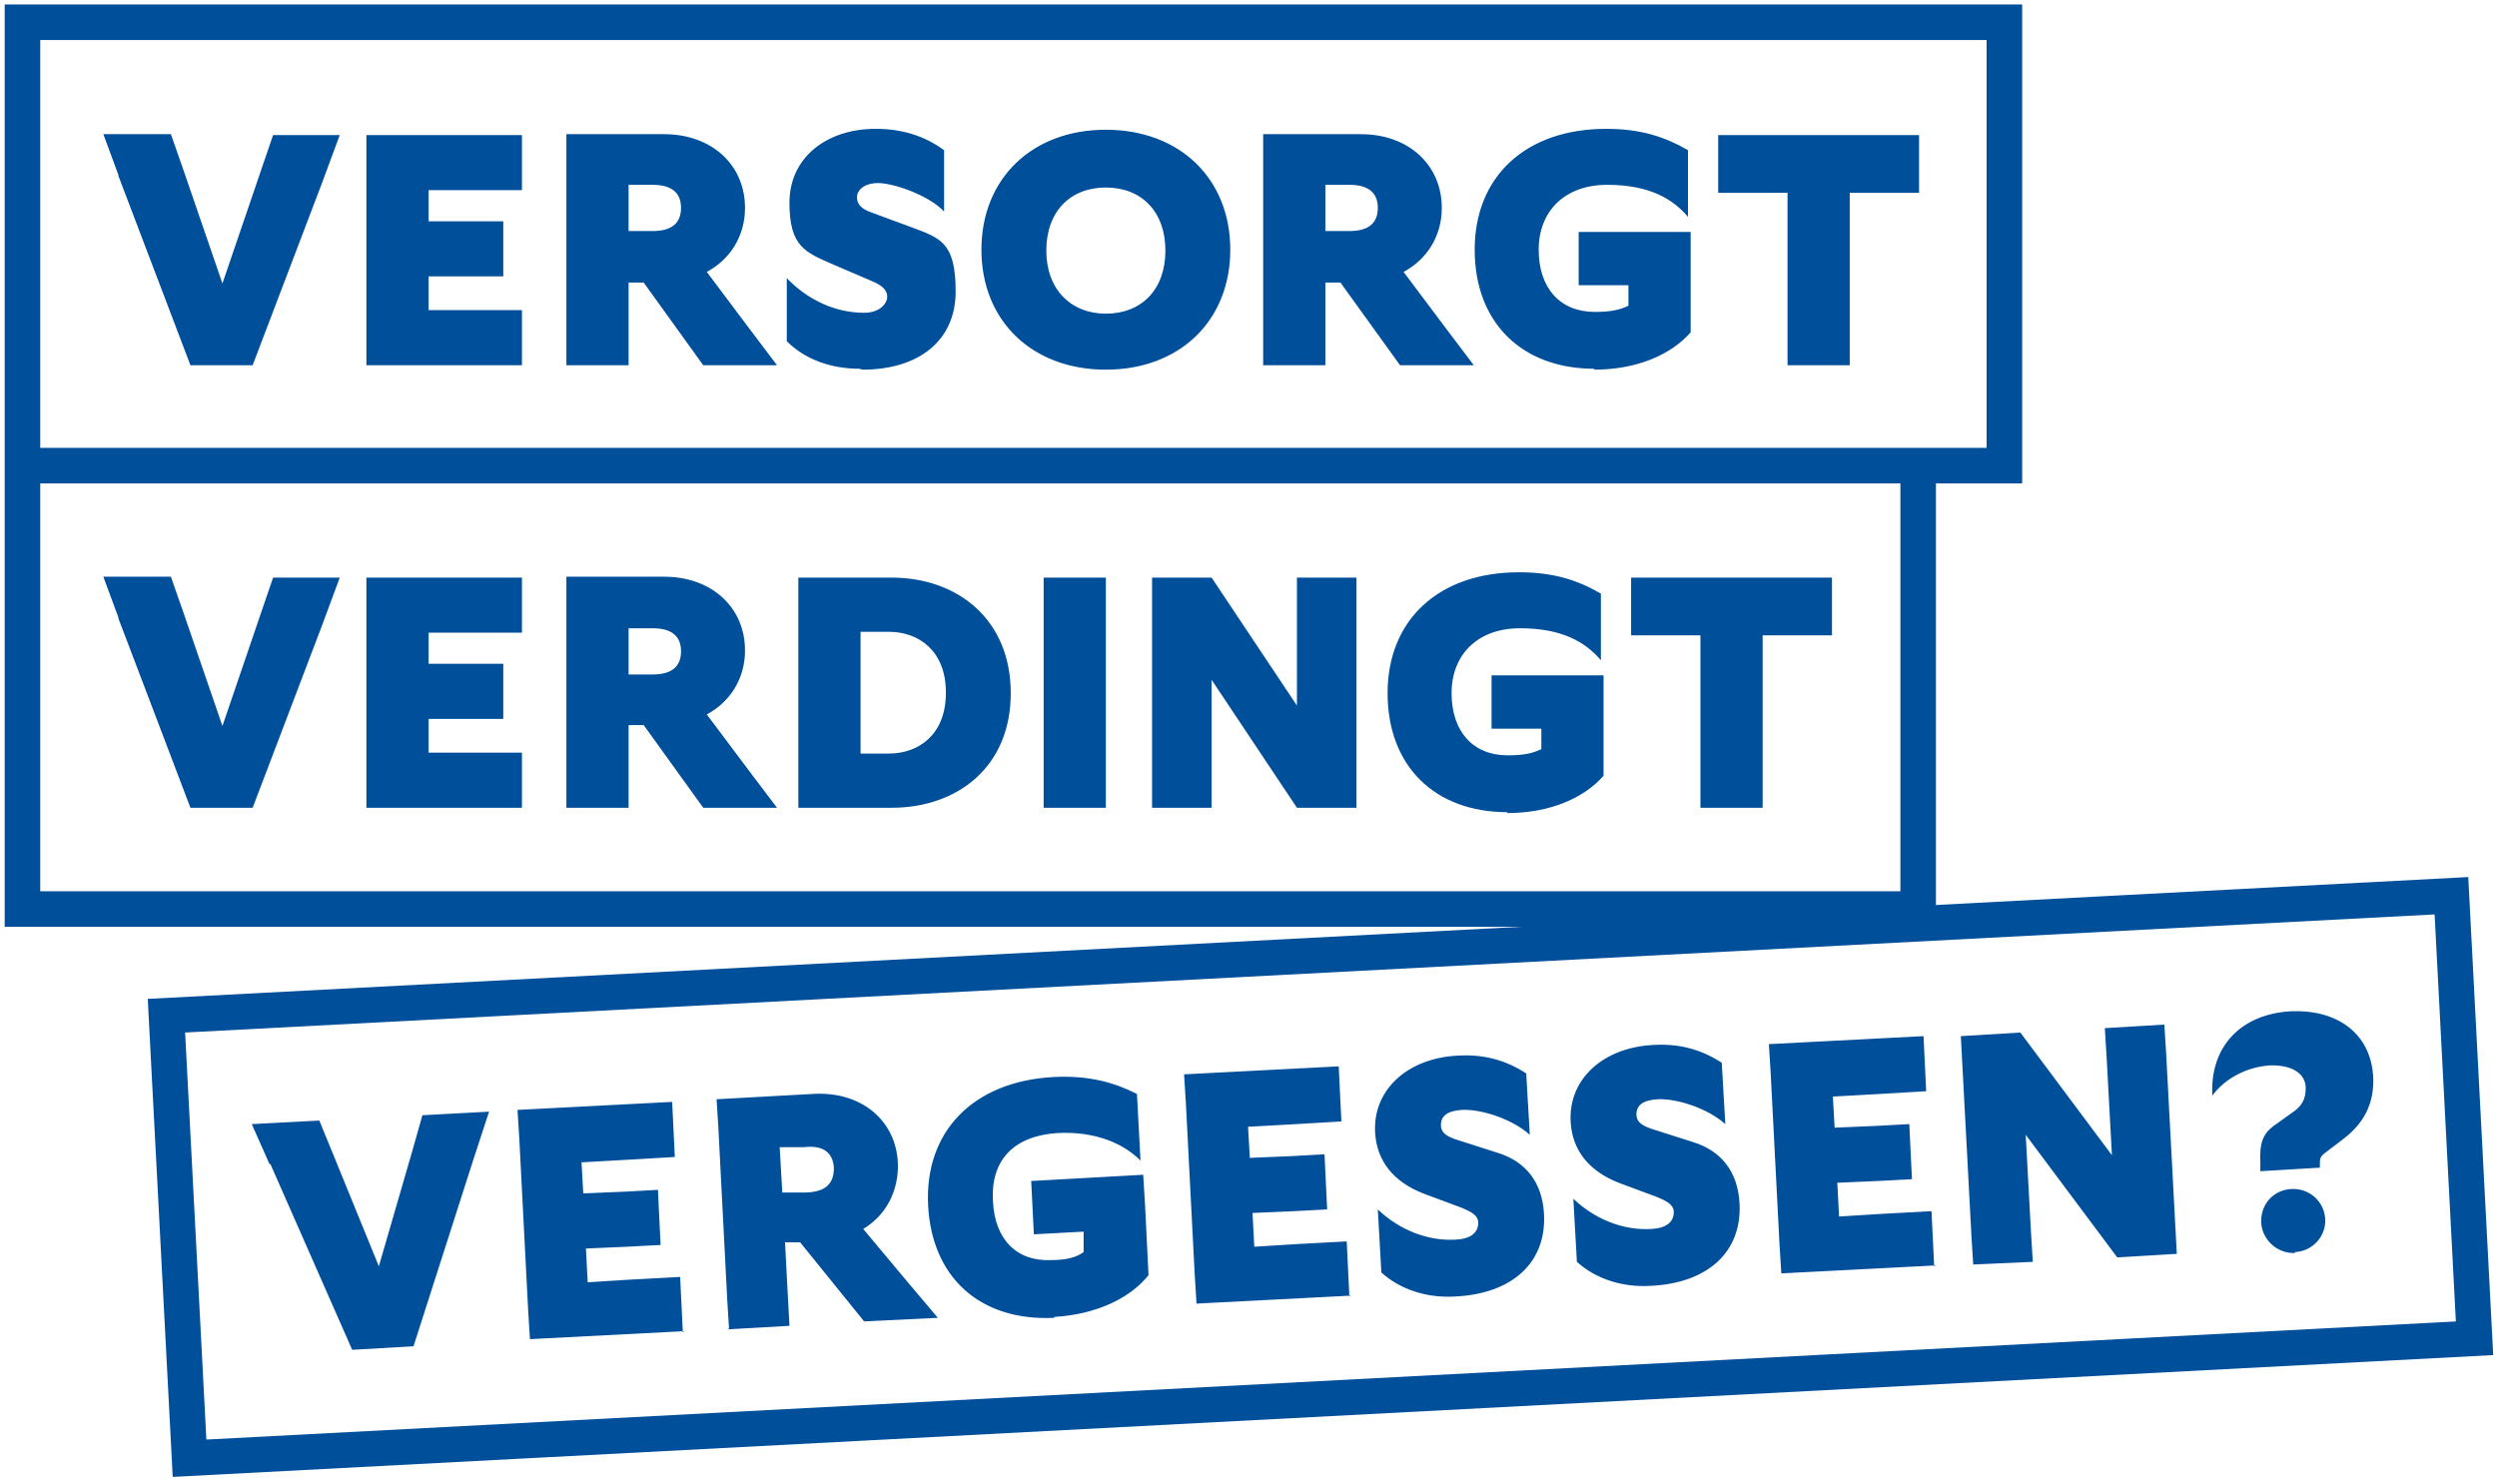
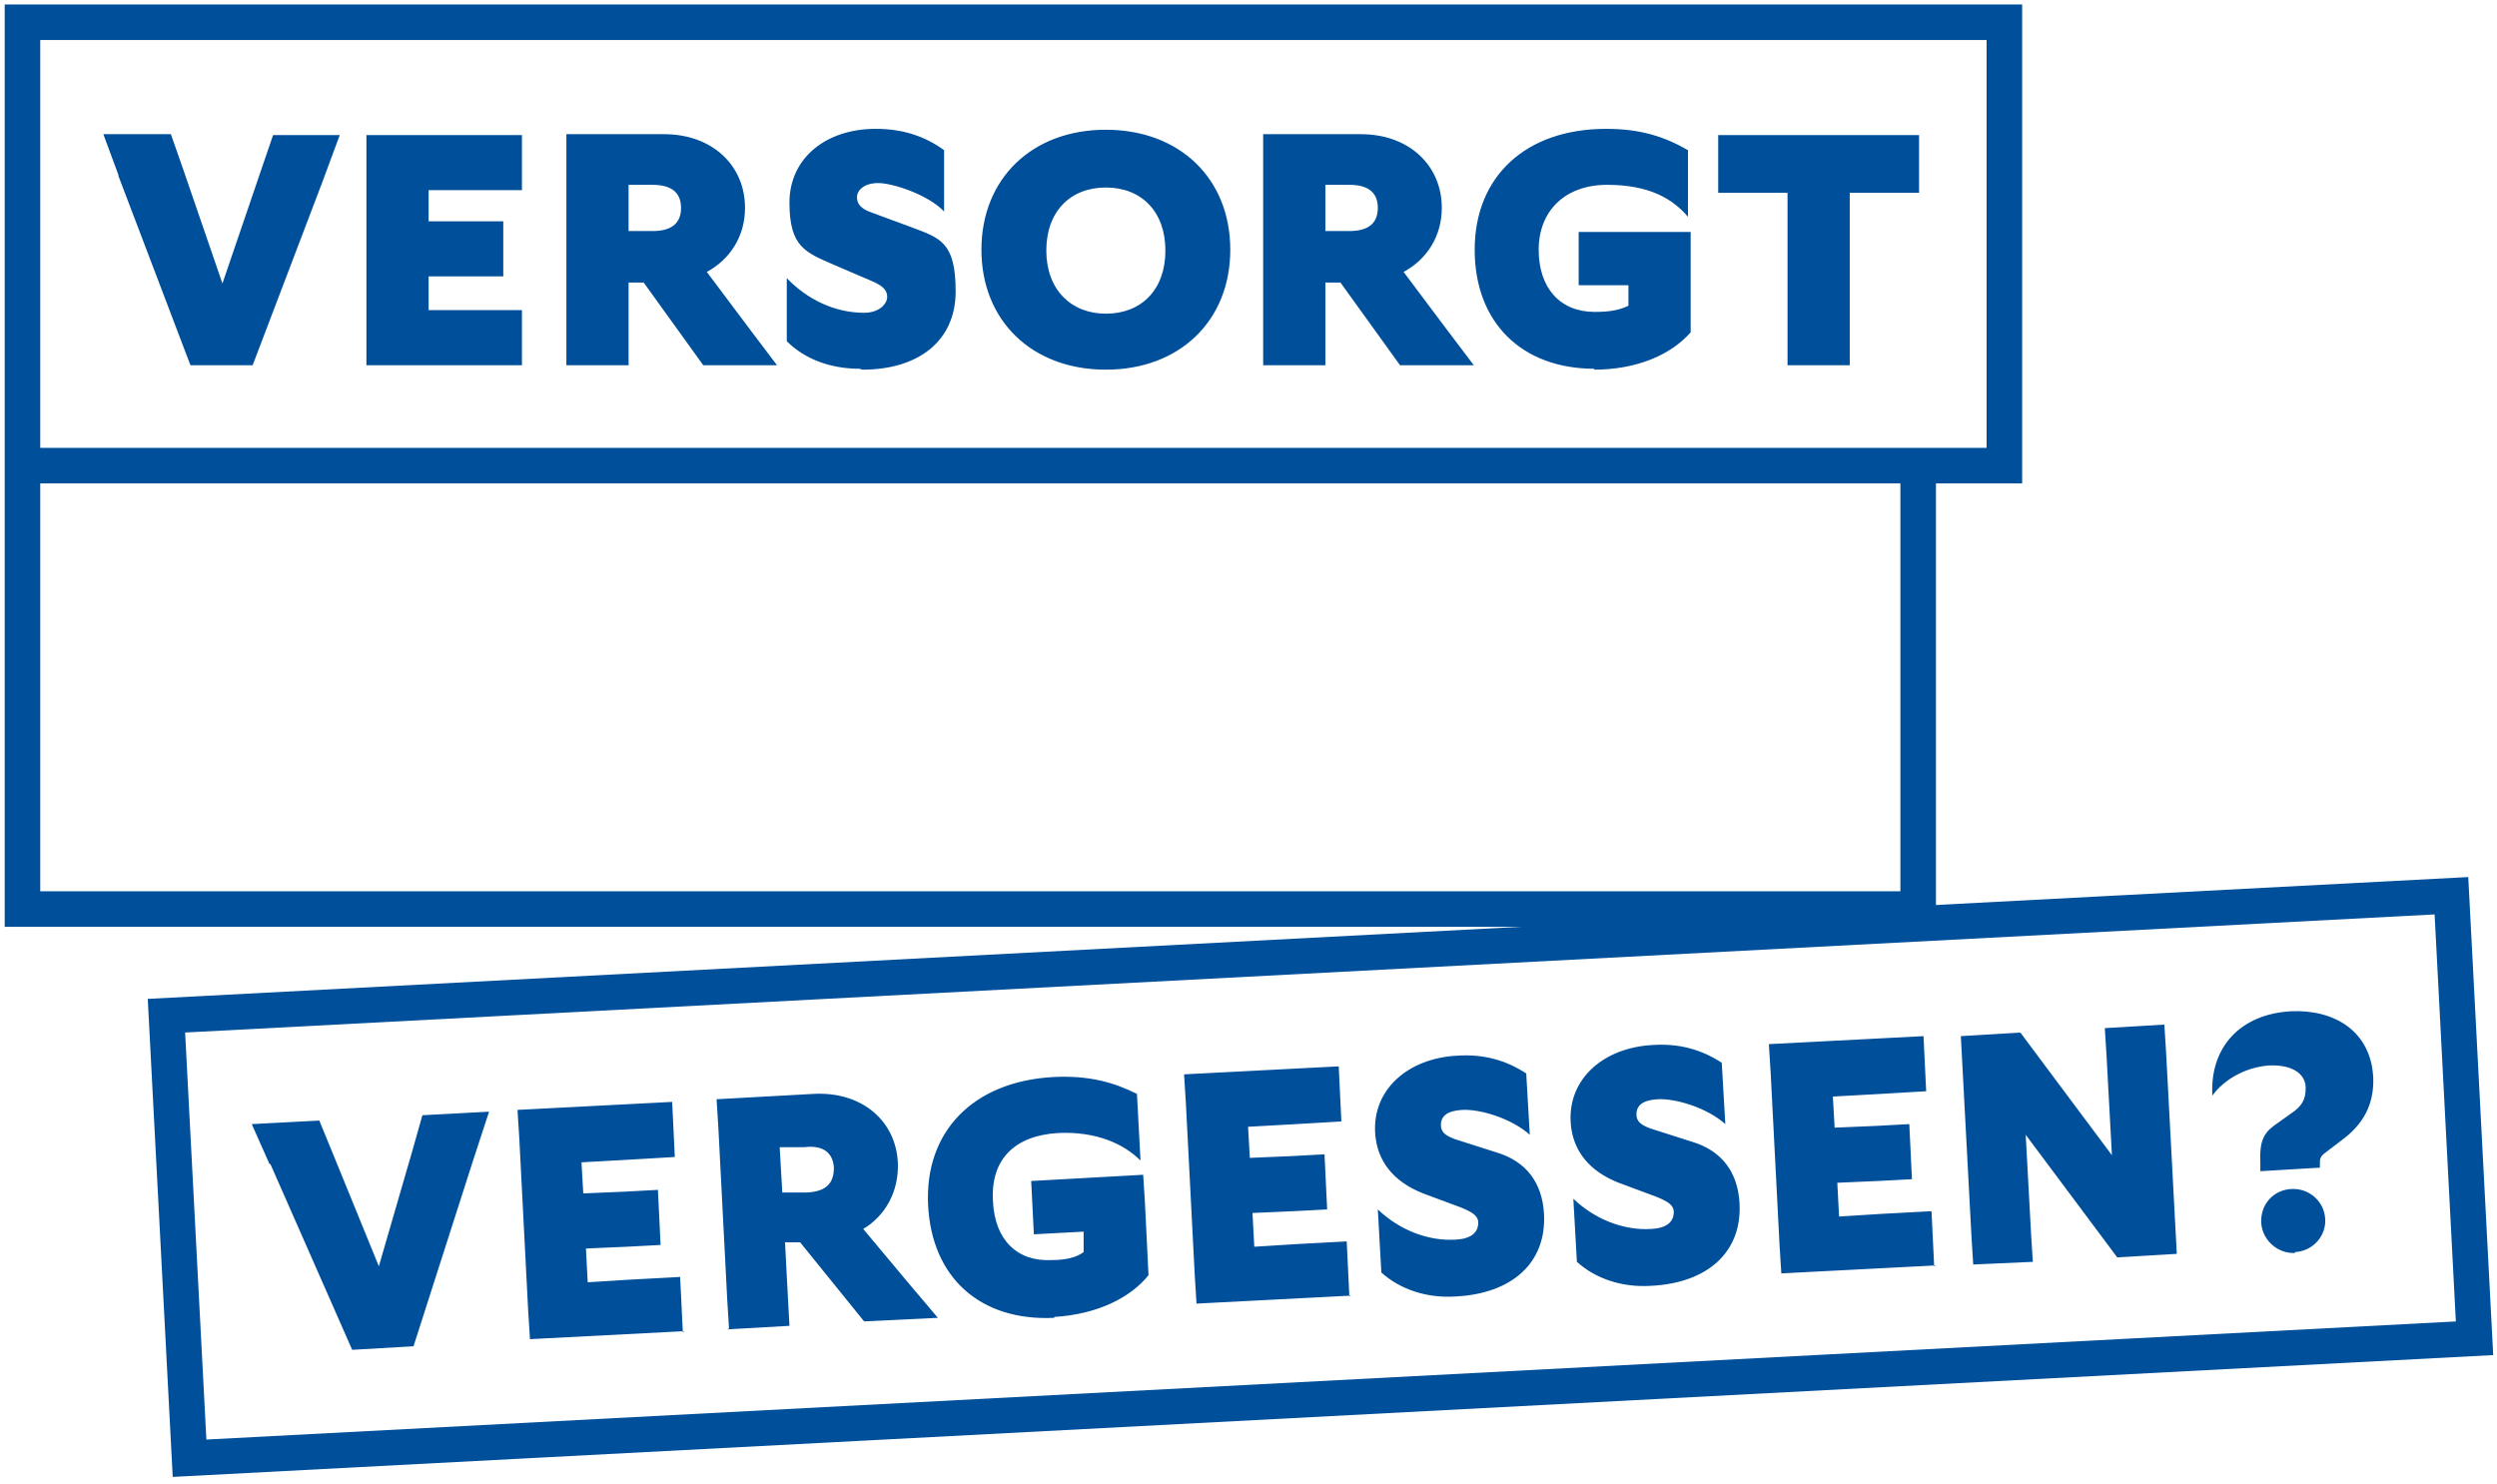
<svg xmlns="http://www.w3.org/2000/svg" preserveAspectRatio="xMidYMid slice" width="1536px" height="913px" id="Ebene_1" version="1.1" viewBox="0 0 281.1 167">
  <defs>
    <style>
      .st0 {
        fill: #004f9a;
      }

      .st1 {
        stroke-width: 4px;
      }

      .st1, .st2 {
        fill: none;
        stroke: #004f9a;
      }

      .st2 {
        stroke-width: 4px;
      }
    </style>
  </defs>
-   <path class="st0" d="M13.4,19.8l8.1,21.3h7l7.8-20.5,2-5.4h-7.5l-1.3,3.8-4.4,12.9-4.4-12.8-1.4-4h-7.6l1.7,4.6h0ZM58.8,41.1v-6.2h-10.5v-3.8h8.4v-6.2h-8.4v-3.5h10.5v-6.2h-17.5v25.9h17.5ZM63.8,41.1h7v-9.3h1.7l6.7,9.3h8.3l-3.1-4.1-4.8-6.4c2.6-1.4,4.3-4,4.3-7.2,0-4.8-3.7-8.3-9.1-8.3h-11v25.9h0ZM70.8,26.1v-5.3h2.7c2.4,0,3.2,1.1,3.2,2.6s-.8,2.6-3.2,2.6h-2.7ZM97.1,41.6c6.4,0,10.5-3.3,10.5-8.8s-1.7-6-4.9-7.2l-4.6-1.7c-1.1-.4-1.6-.9-1.6-1.7s.8-1.6,2.4-1.6,5.6,1.3,7.4,3.2v-6.9c-2.2-1.6-4.7-2.4-7.7-2.4-5.6,0-9.7,3.3-9.7,8.3s1.8,5.6,5,7l4.2,1.8c1.2.5,1.8,1,1.8,1.8s-.9,1.8-2.6,1.8c-3.3,0-6.4-1.5-8.7-3.9v7.1c2,2,4.9,3.1,8.2,3.1h0ZM124.5,41.6c8.3,0,14-5.5,14-13.5s-5.7-13.5-14-13.5-14,5.5-14,13.5,5.7,13.5,14,13.5h0ZM124.5,35.3c-3.9,0-6.7-2.7-6.7-7.1s2.7-7.1,6.7-7.1,6.7,2.7,6.7,7.1-2.7,7.1-6.7,7.1h0ZM142.2,41.1h7v-9.3h1.7l6.7,9.3h8.3l-3.1-4.1-4.8-6.4c2.6-1.4,4.3-4,4.3-7.2,0-4.8-3.7-8.3-9.1-8.3h-11v25.9h0ZM149.2,26.1v-5.3h2.7c2.4,0,3.2,1.1,3.2,2.6s-.8,2.6-3.2,2.6h-2.7ZM179.4,41.6c4.9,0,8.7-1.7,10.9-4.2v-11.3h-12.6v6h5.6v2.3c-1,.5-2.1.7-3.8.7-3.9,0-6.3-2.7-6.3-7s2.9-7.3,7.7-7.3,7.4,1.6,9.1,3.6v-7.5c-2.6-1.5-5.3-2.4-9.2-2.4-9.1,0-14.8,5.4-14.8,13.6s5.3,13.4,13.5,13.4h0ZM193.4,21.7h7.8v19.4h7v-19.4h7.8v-6.5h-22.6v6.5h0Z" />
-   <path class="st0" d="M13.4,69.6l8.1,21.3h7l7.8-20.5,2-5.4h-7.5l-1.3,3.8-4.4,12.9-4.4-12.8-1.4-4h-7.6l1.7,4.6h0ZM58.8,90.9v-6.2h-10.5v-3.8h8.4v-6.2h-8.4v-3.5h10.5v-6.2h-17.5v25.9h17.5ZM63.8,90.9h7v-9.3h1.7l6.7,9.3h8.3l-3.1-4.1-4.8-6.4c2.6-1.4,4.3-4,4.3-7.2,0-4.8-3.7-8.3-9.1-8.3h-11v25.9h0ZM70.8,76v-5.3h2.7c2.4,0,3.2,1.1,3.2,2.6s-.8,2.6-3.2,2.6h-2.7ZM100.4,90.9c7.4,0,13.4-4.6,13.4-12.9s-6-13-13.4-13h-10.5v25.9h10.5ZM106.5,78c0,4.6-3,6.8-6.4,6.8h-3.2v-13.7h3.2c3.4,0,6.4,2.2,6.4,6.8h0ZM117.5,90.9h7v-25.9h-7v25.9h0ZM129.7,90.9h6.7v-14.4l9.6,14.4h6.7v-25.9h-6.7v14.4l-9.6-14.4h-6.7v25.9h0ZM169.6,91.5c4.9,0,8.7-1.7,10.9-4.2v-11.3h-12.6v6h5.6v2.3c-1,.5-2.1.7-3.8.7-3.9,0-6.3-2.7-6.3-7s2.9-7.3,7.7-7.3,7.4,1.6,9.1,3.6v-7.5c-2.6-1.5-5.3-2.4-9.2-2.4-9.1,0-14.8,5.4-14.8,13.6s5.3,13.4,13.5,13.4h0ZM183.6,71.5h7.8v19.4h7v-19.4h7.8v-6.5h-22.6v6.5h0Z" />
+   <path class="st0" d="M13.4,19.8l8.1,21.3h7l7.8-20.5,2-5.4h-7.5l-1.3,3.8-4.4,12.9-4.4-12.8-1.4-4h-7.6l1.7,4.6h0ZM58.8,41.1v-6.2h-10.5v-3.8h8.4v-6.2h-8.4v-3.5h10.5v-6.2h-17.5v25.9h17.5ZM63.8,41.1h7v-9.3h1.7l6.7,9.3h8.3l-3.1-4.1-4.8-6.4c2.6-1.4,4.3-4,4.3-7.2,0-4.8-3.7-8.3-9.1-8.3h-11v25.9h0ZM70.8,26.1v-5.3h2.7c2.4,0,3.2,1.1,3.2,2.6s-.8,2.6-3.2,2.6h-2.7ZM97.1,41.6c6.4,0,10.5-3.3,10.5-8.8s-1.7-6-4.9-7.2l-4.6-1.7c-1.1-.4-1.6-.9-1.6-1.7s.8-1.6,2.4-1.6,5.6,1.3,7.4,3.2v-6.9c-2.2-1.6-4.7-2.4-7.7-2.4-5.6,0-9.7,3.3-9.7,8.3s1.8,5.6,5,7l4.2,1.8c1.2.5,1.8,1,1.8,1.8s-.9,1.8-2.6,1.8c-3.3,0-6.4-1.5-8.7-3.9v7.1c2,2,4.9,3.1,8.2,3.1h0ZM124.5,41.6c8.3,0,14-5.5,14-13.5s-5.7-13.5-14-13.5-14,5.5-14,13.5,5.7,13.5,14,13.5h0ZM124.5,35.3c-3.9,0-6.7-2.7-6.7-7.1s2.7-7.1,6.7-7.1,6.7,2.7,6.7,7.1-2.7,7.1-6.7,7.1h0ZM142.2,41.1h7v-9.3h1.7l6.7,9.3h8.3l-3.1-4.1-4.8-6.4c2.6-1.4,4.3-4,4.3-7.2,0-4.8-3.7-8.3-9.1-8.3h-11v25.9h0M149.2,26.1v-5.3h2.7c2.4,0,3.2,1.1,3.2,2.6s-.8,2.6-3.2,2.6h-2.7ZM179.4,41.6c4.9,0,8.7-1.7,10.9-4.2v-11.3h-12.6v6h5.6v2.3c-1,.5-2.1.7-3.8.7-3.9,0-6.3-2.7-6.3-7s2.9-7.3,7.7-7.3,7.4,1.6,9.1,3.6v-7.5c-2.6-1.5-5.3-2.4-9.2-2.4-9.1,0-14.8,5.4-14.8,13.6s5.3,13.4,13.5,13.4h0ZM193.4,21.7h7.8v19.4h7v-19.4h7.8v-6.5h-22.6v6.5h0Z" />
  <path class="st0" d="M30.5,131l9.2,20.9,6.9-.4,6.7-20.9,1.8-5.5-7.5.4-1.1,3.9-3.8,13.1-5.1-12.5-1.6-3.9-7.6.4,2,4.5h0ZM76.9,149.9l-.3-6.2-5.6.3-4.8.3-.2-3.8,4.6-.2,3.8-.2-.3-6.2-3.7.2-4.7.2-.2-3.5,5.4-.3,5.1-.3-.3-6.2-17.4.9.2,3.2,1,19.4.2,3.2,17.4-.9h0ZM81.9,149.6l7-.4-.2-3.7-.3-5.7h1.7c0,0,7.2,8.9,7.2,8.9l8.3-.4-3.3-3.9-5.1-6.1c2.5-1.5,4-4.2,3.9-7.4-.2-4.8-4.1-8.1-9.5-7.8l-10.9.6.2,3.2,1,19.4.2,3.2h0ZM88.1,134.3l-.3-5.2h2.7c2.4-.3,3.3.8,3.4,2.3,0,1.5-.6,2.7-3.1,2.8h-2.7ZM118.7,148.2c4.9-.3,8.6-2.2,10.6-4.7l-.4-8.1-.2-3.2-12.6.7.3,6,5.6-.3v2.3c-.8.6-2,.9-3.6.9-3.9.2-6.4-2.3-6.6-6.6-.3-4.8,2.5-7.4,7.3-7.7,4.3-.2,7.4,1.2,9.3,3.1l-.4-7.5c-2.6-1.3-5.4-2.1-9.4-1.9-9.1.5-14.5,6.2-14.1,14.4.4,8.2,5.9,13.1,14.2,12.7h0ZM151.9,145.9l-.3-6.2-5.6.3-4.8.3-.2-3.8,4.6-.2,3.8-.2-.3-6.2-3.7.2-4.7.2-.2-3.5,5.4-.3,5.1-.3-.3-6.2-17.4.9.2,3.2,1,19.4.2,3.2,17.4-.9h0ZM163.8,145.9c6.4-.3,10.3-3.8,10-9.3-.2-3.5-2-5.9-5.3-6.9l-4.7-1.5c-1.1-.4-1.6-.8-1.6-1.6,0-1,.7-1.6,2.4-1.7,2.1-.1,5.6,1,7.6,2.8l-.4-6.9c-2.3-1.5-4.8-2.2-7.8-2-5.5.3-9.5,3.8-9.2,8.7.2,3.2,2.1,5.5,5.4,6.8l4.3,1.6c1.2.5,1.9.9,1.9,1.7,0,1.1-.8,1.8-2.5,1.9-3.3.2-6.5-1.2-8.8-3.4l.4,7.1c2.1,1.9,5.1,2.9,8.3,2.7h0ZM185.8,144.7c6.4-.3,10.3-3.8,10-9.3-.2-3.5-2-5.9-5.3-6.9l-4.7-1.5c-1.1-.4-1.6-.8-1.6-1.6,0-1,.7-1.6,2.4-1.7,2.1-.1,5.6,1,7.6,2.8l-.4-6.9c-2.3-1.5-4.8-2.2-7.8-2-5.5.3-9.5,3.8-9.2,8.7.2,3.2,2.1,5.5,5.4,6.8l4.3,1.6c1.2.5,1.9.9,1.9,1.7,0,1.1-.8,1.8-2.5,1.9-3.3.2-6.5-1.2-8.8-3.4l.4,7.1c2.1,1.9,5.1,2.9,8.3,2.7h0ZM217.7,142.5l-.3-6.2-5.6.3-4.8.3-.2-3.8,4.6-.2,3.8-.2-.3-6.2-3.7.2-4.7.2-.2-3.5,5.4-.3,5.1-.3-.3-6.2-17.4.9.2,3.2,1,19.4.2,3.2,17.4-.9h0ZM222.1,142.3l6.7-.3-.2-3.2-.6-11.1,10.3,13.8,6.7-.4-1.2-22.6-.2-3.2-6.7.4.2,3.2.6,11.1-10.3-13.8-6.7.4,1.2,22.6.2,3.2h0ZM254.4,130.9v.9s6.7-.4,6.7-.4v-.5c0-.4,0-.7.5-1.1l2.1-1.6c2.8-2.1,3.5-4.6,3.4-7-.3-5.2-4.4-7.6-9.2-7.4-5.8.3-9.2,4.1-8.9,9.5,1.2-1.7,3.6-3.2,6.4-3.4,2.4-.1,4,.8,4.1,2.4,0,.8,0,1.9-1.5,2.9l-2.1,1.5c-1.2.9-1.6,1.9-1.5,4.1h0ZM258.3,140.9c2-.1,3.5-1.8,3.4-3.7-.1-2-1.8-3.5-3.8-3.4-2,.1-3.5,1.7-3.4,3.8.1,1.9,1.8,3.5,3.8,3.4h0Z" />
  <path class="st1" d="M2.6,2.5v49.9h223V2.5H2.6ZM2.6,52.4v49.9h213.3v-49.9H2.6Z" />
  <polygon class="st2" points="18.8 114.3 21.4 164.1 278.5 150.6 275.9 100.8 18.8 114.3 18.8 114.3" />
</svg>